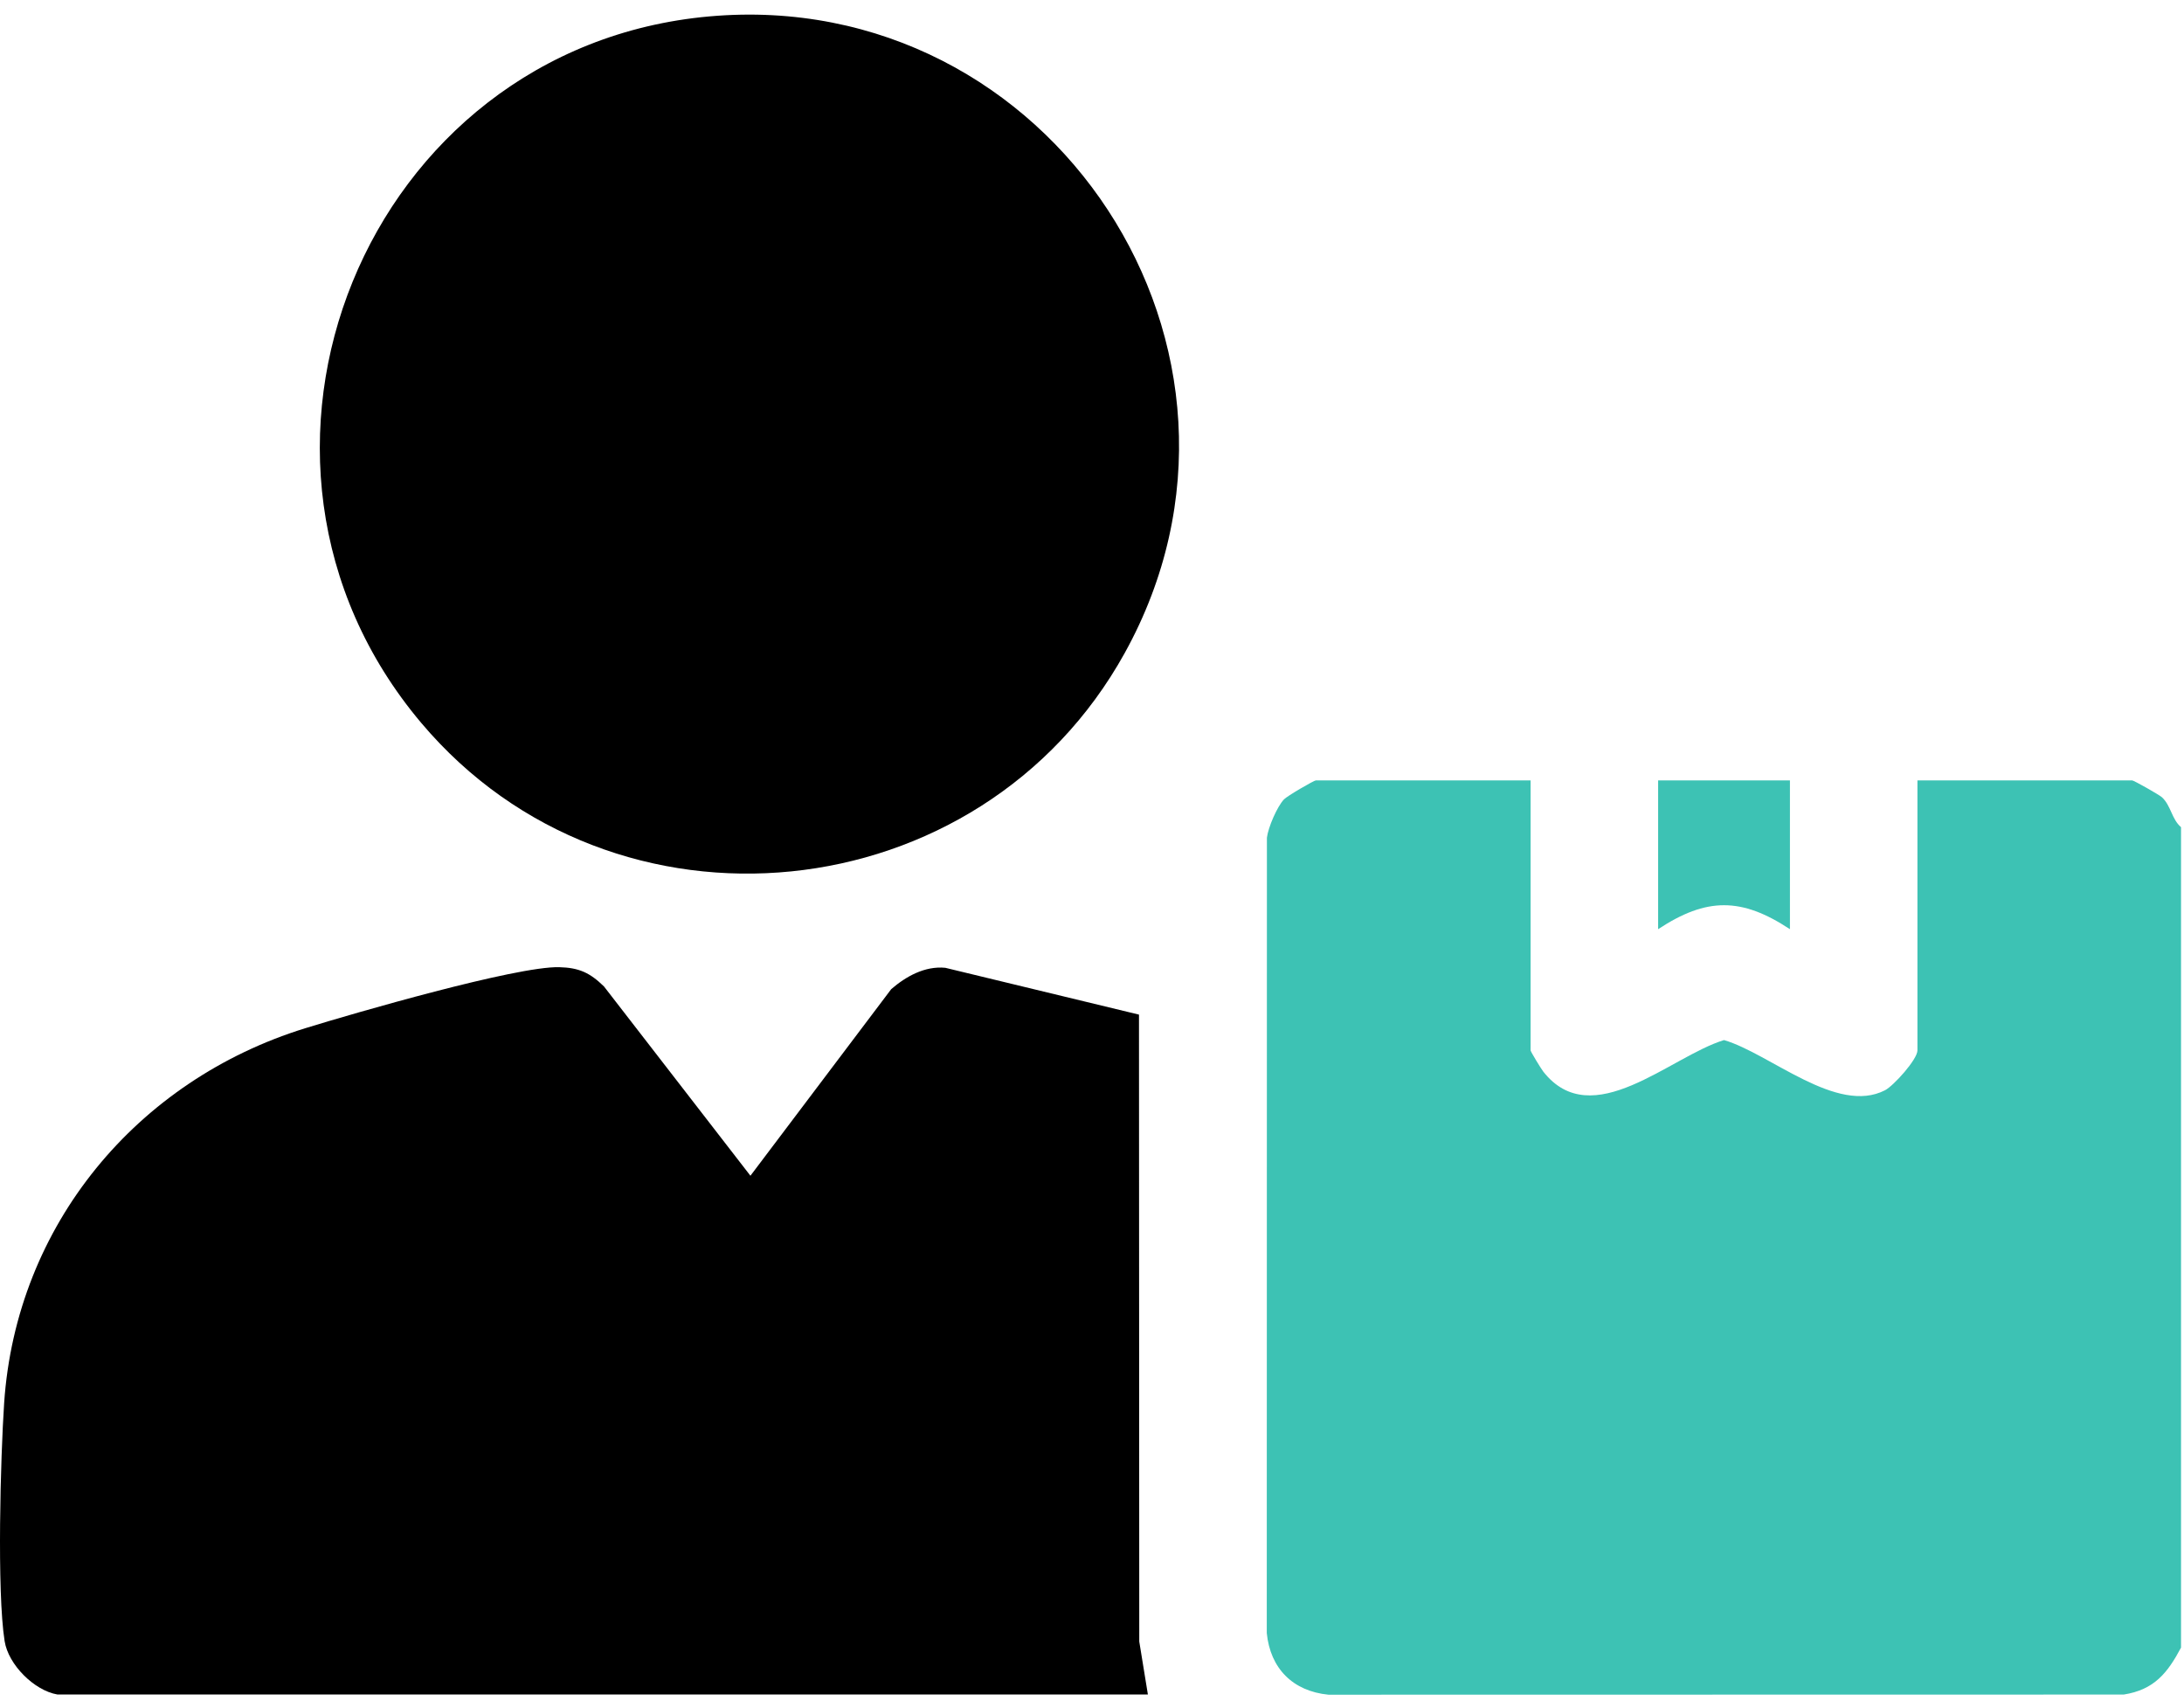
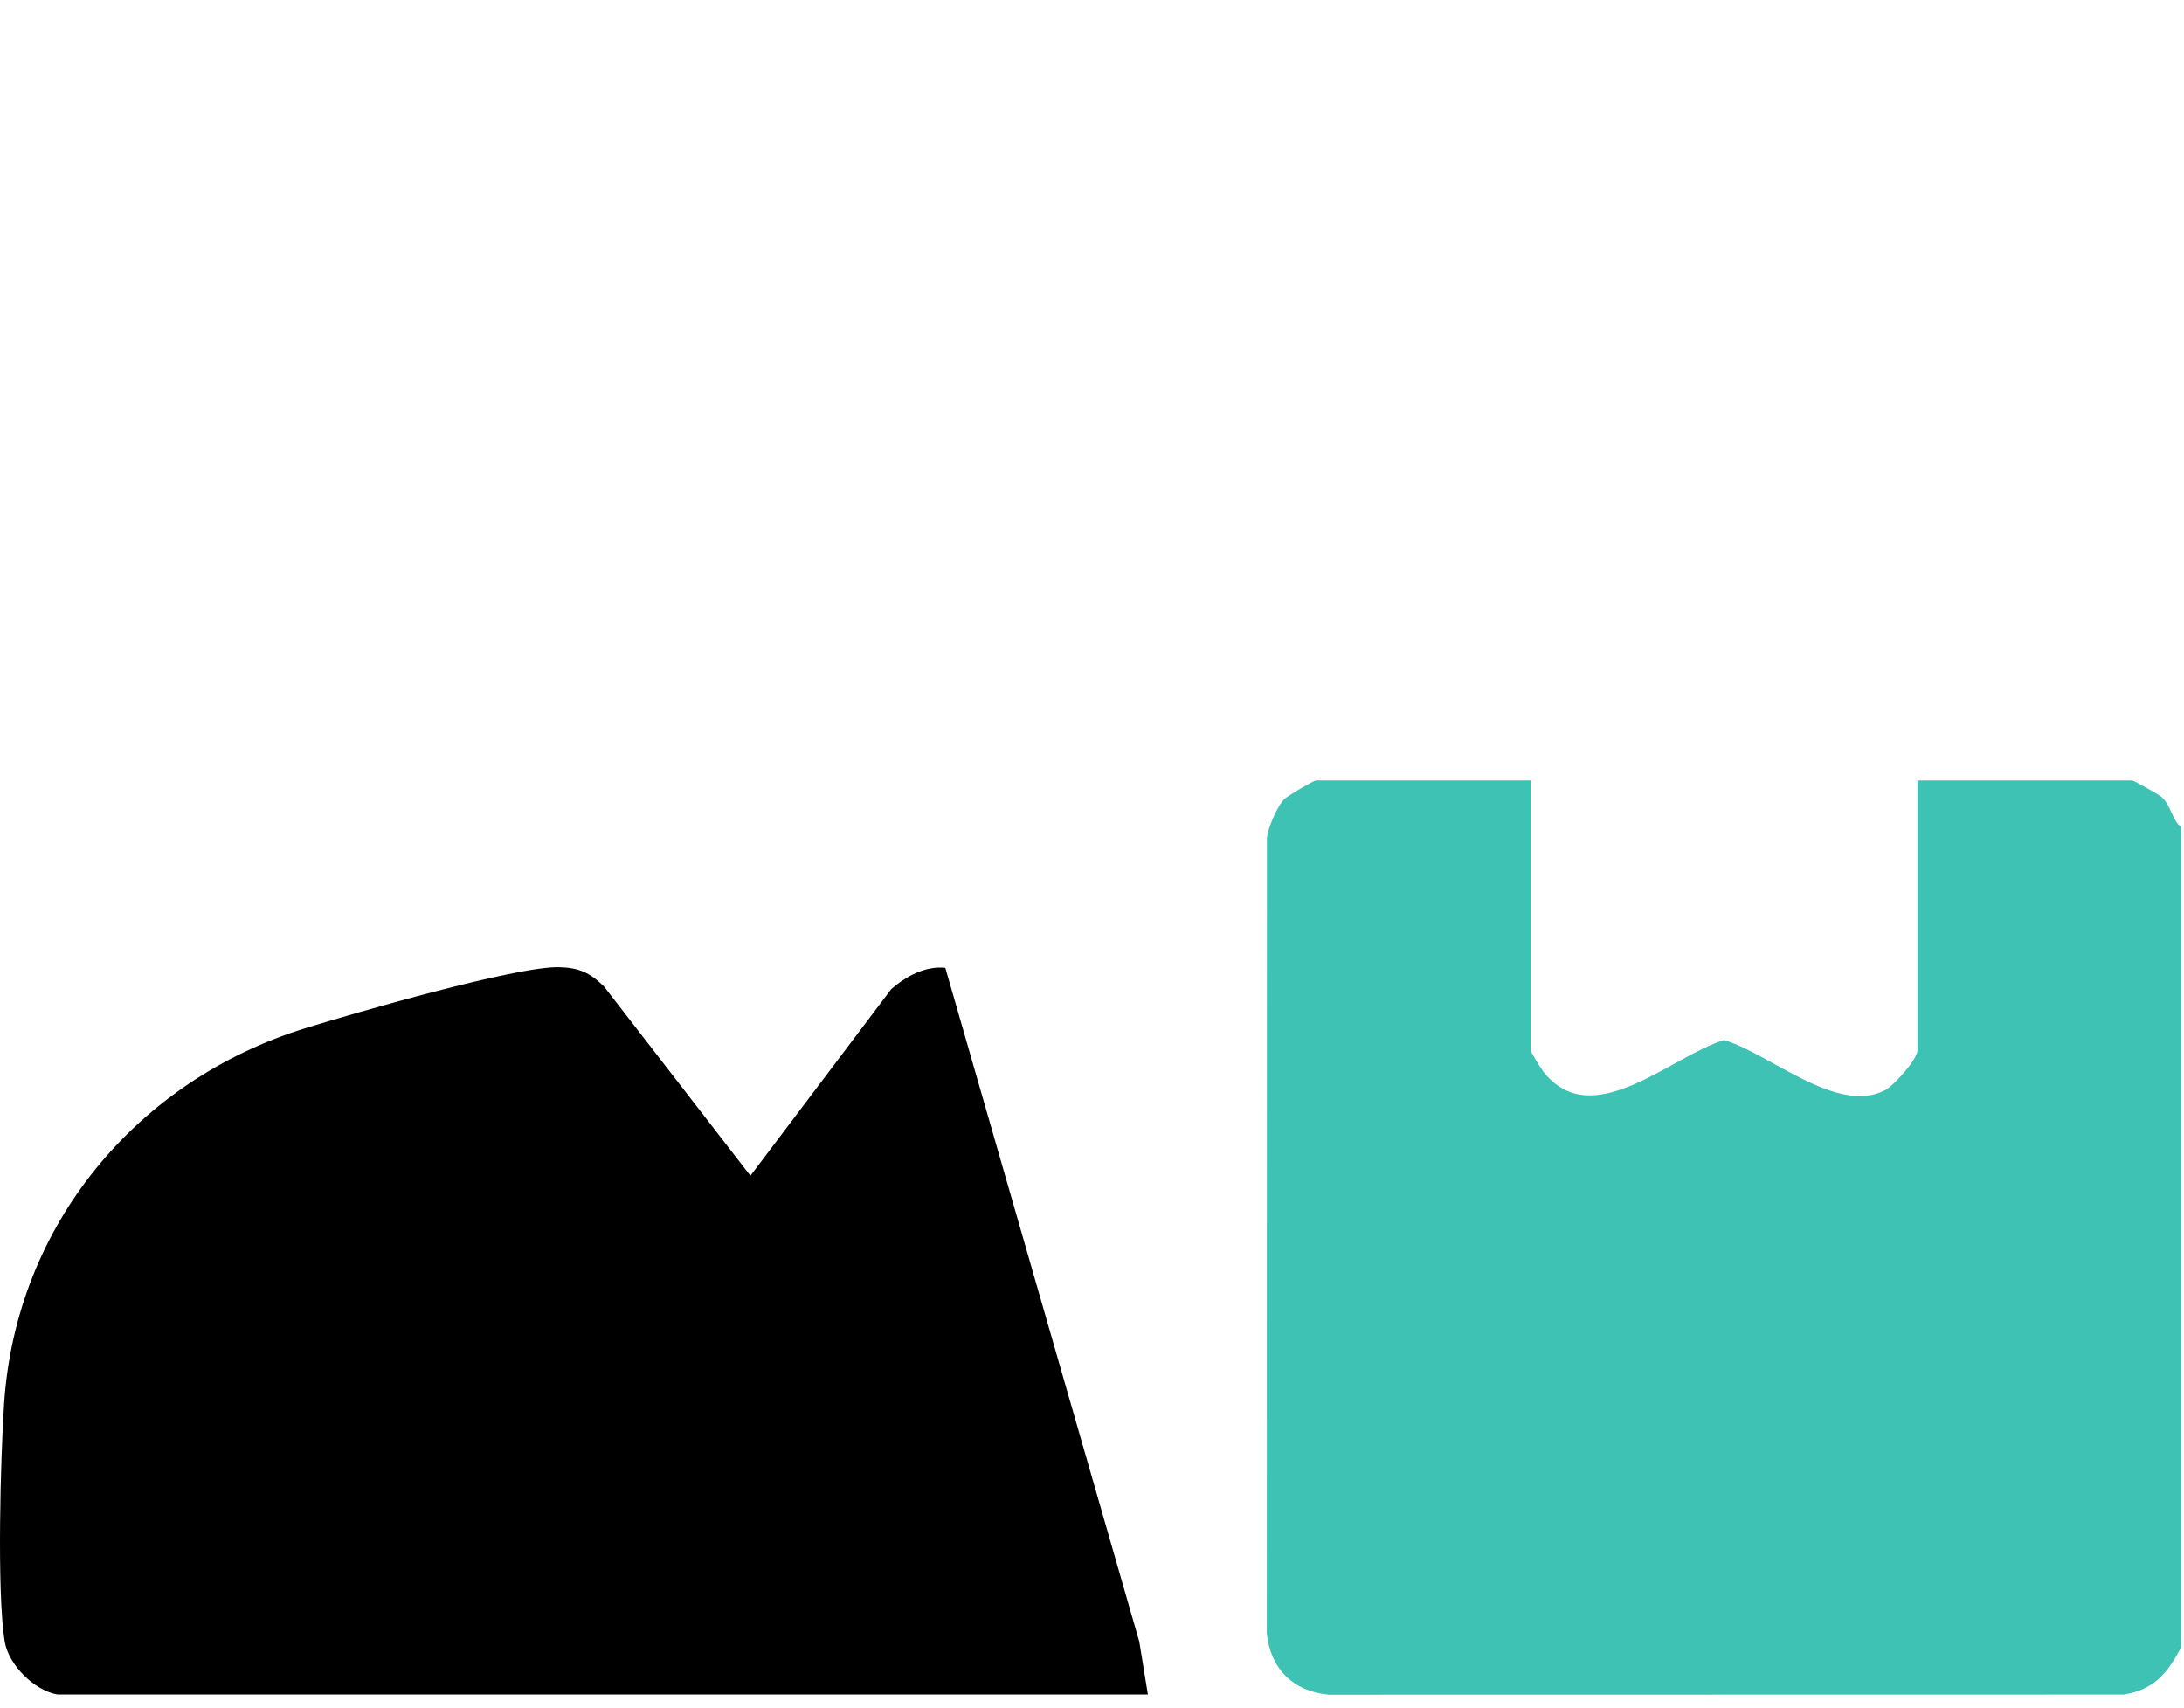
<svg xmlns="http://www.w3.org/2000/svg" width="78" height="61" viewBox="0 0 78 61" fill="none">
  <g clip-path="url(#clip0_8140_8608)">
    <path d="M77.892 58.843C77.41 59.746 76.937 60.344 75.846 60.516L47.444 60.521C46.175 60.396 45.367 59.587 45.242 58.319L45.247 29.915C45.292 29.546 45.609 28.812 45.854 28.549C45.963 28.43 46.929 27.869 46.996 27.869H54.664V37.511C54.664 37.555 55.035 38.162 55.118 38.27C56.862 40.487 59.649 37.73 61.572 37.143C63.216 37.625 65.597 39.822 67.322 38.935C67.624 38.78 68.48 37.835 68.48 37.511V27.869H76.147C76.208 27.869 77.121 28.386 77.214 28.473C77.539 28.776 77.559 29.255 77.894 29.54V58.843H77.892Z" fill="#3DC2B4" />
-     <path d="M2.053 60.514C1.222 60.374 0.297 59.449 0.165 58.607C-0.115 56.834 0.019 52.039 0.148 50.107C0.576 43.745 4.895 38.576 10.902 36.72C12.656 36.178 18.446 34.502 19.971 34.54C20.68 34.558 21.067 34.737 21.57 35.227L26.801 41.988L31.828 35.326C32.354 34.87 33.031 34.491 33.761 34.562L40.678 36.234L40.688 58.622L40.996 60.514H2.053Z" fill="black" />
-     <path d="M25.333 0.586C37.546 -0.505 46.132 12.537 40.17 23.318C35.019 32.63 21.928 33.977 15.044 25.816C7.067 16.361 13.051 1.682 25.333 0.586Z" fill="black" />
-     <path d="M63.926 27.869V33.183C62.196 32.042 60.949 32.042 59.219 33.183V27.869H63.926Z" fill="#3DC2B4" />
+     <path d="M2.053 60.514C1.222 60.374 0.297 59.449 0.165 58.607C-0.115 56.834 0.019 52.039 0.148 50.107C0.576 43.745 4.895 38.576 10.902 36.72C12.656 36.178 18.446 34.502 19.971 34.54C20.68 34.558 21.067 34.737 21.57 35.227L26.801 41.988L31.828 35.326C32.354 34.87 33.031 34.491 33.761 34.562L40.688 58.622L40.996 60.514H2.053Z" fill="black" />
  </g>
  <defs>
    <clipPath id="clip0_8140_8608">
      <rect width="77.891" height="60" fill="white" transform="translate(0 0.521)" />
    </clipPath>
  </defs>
</svg>